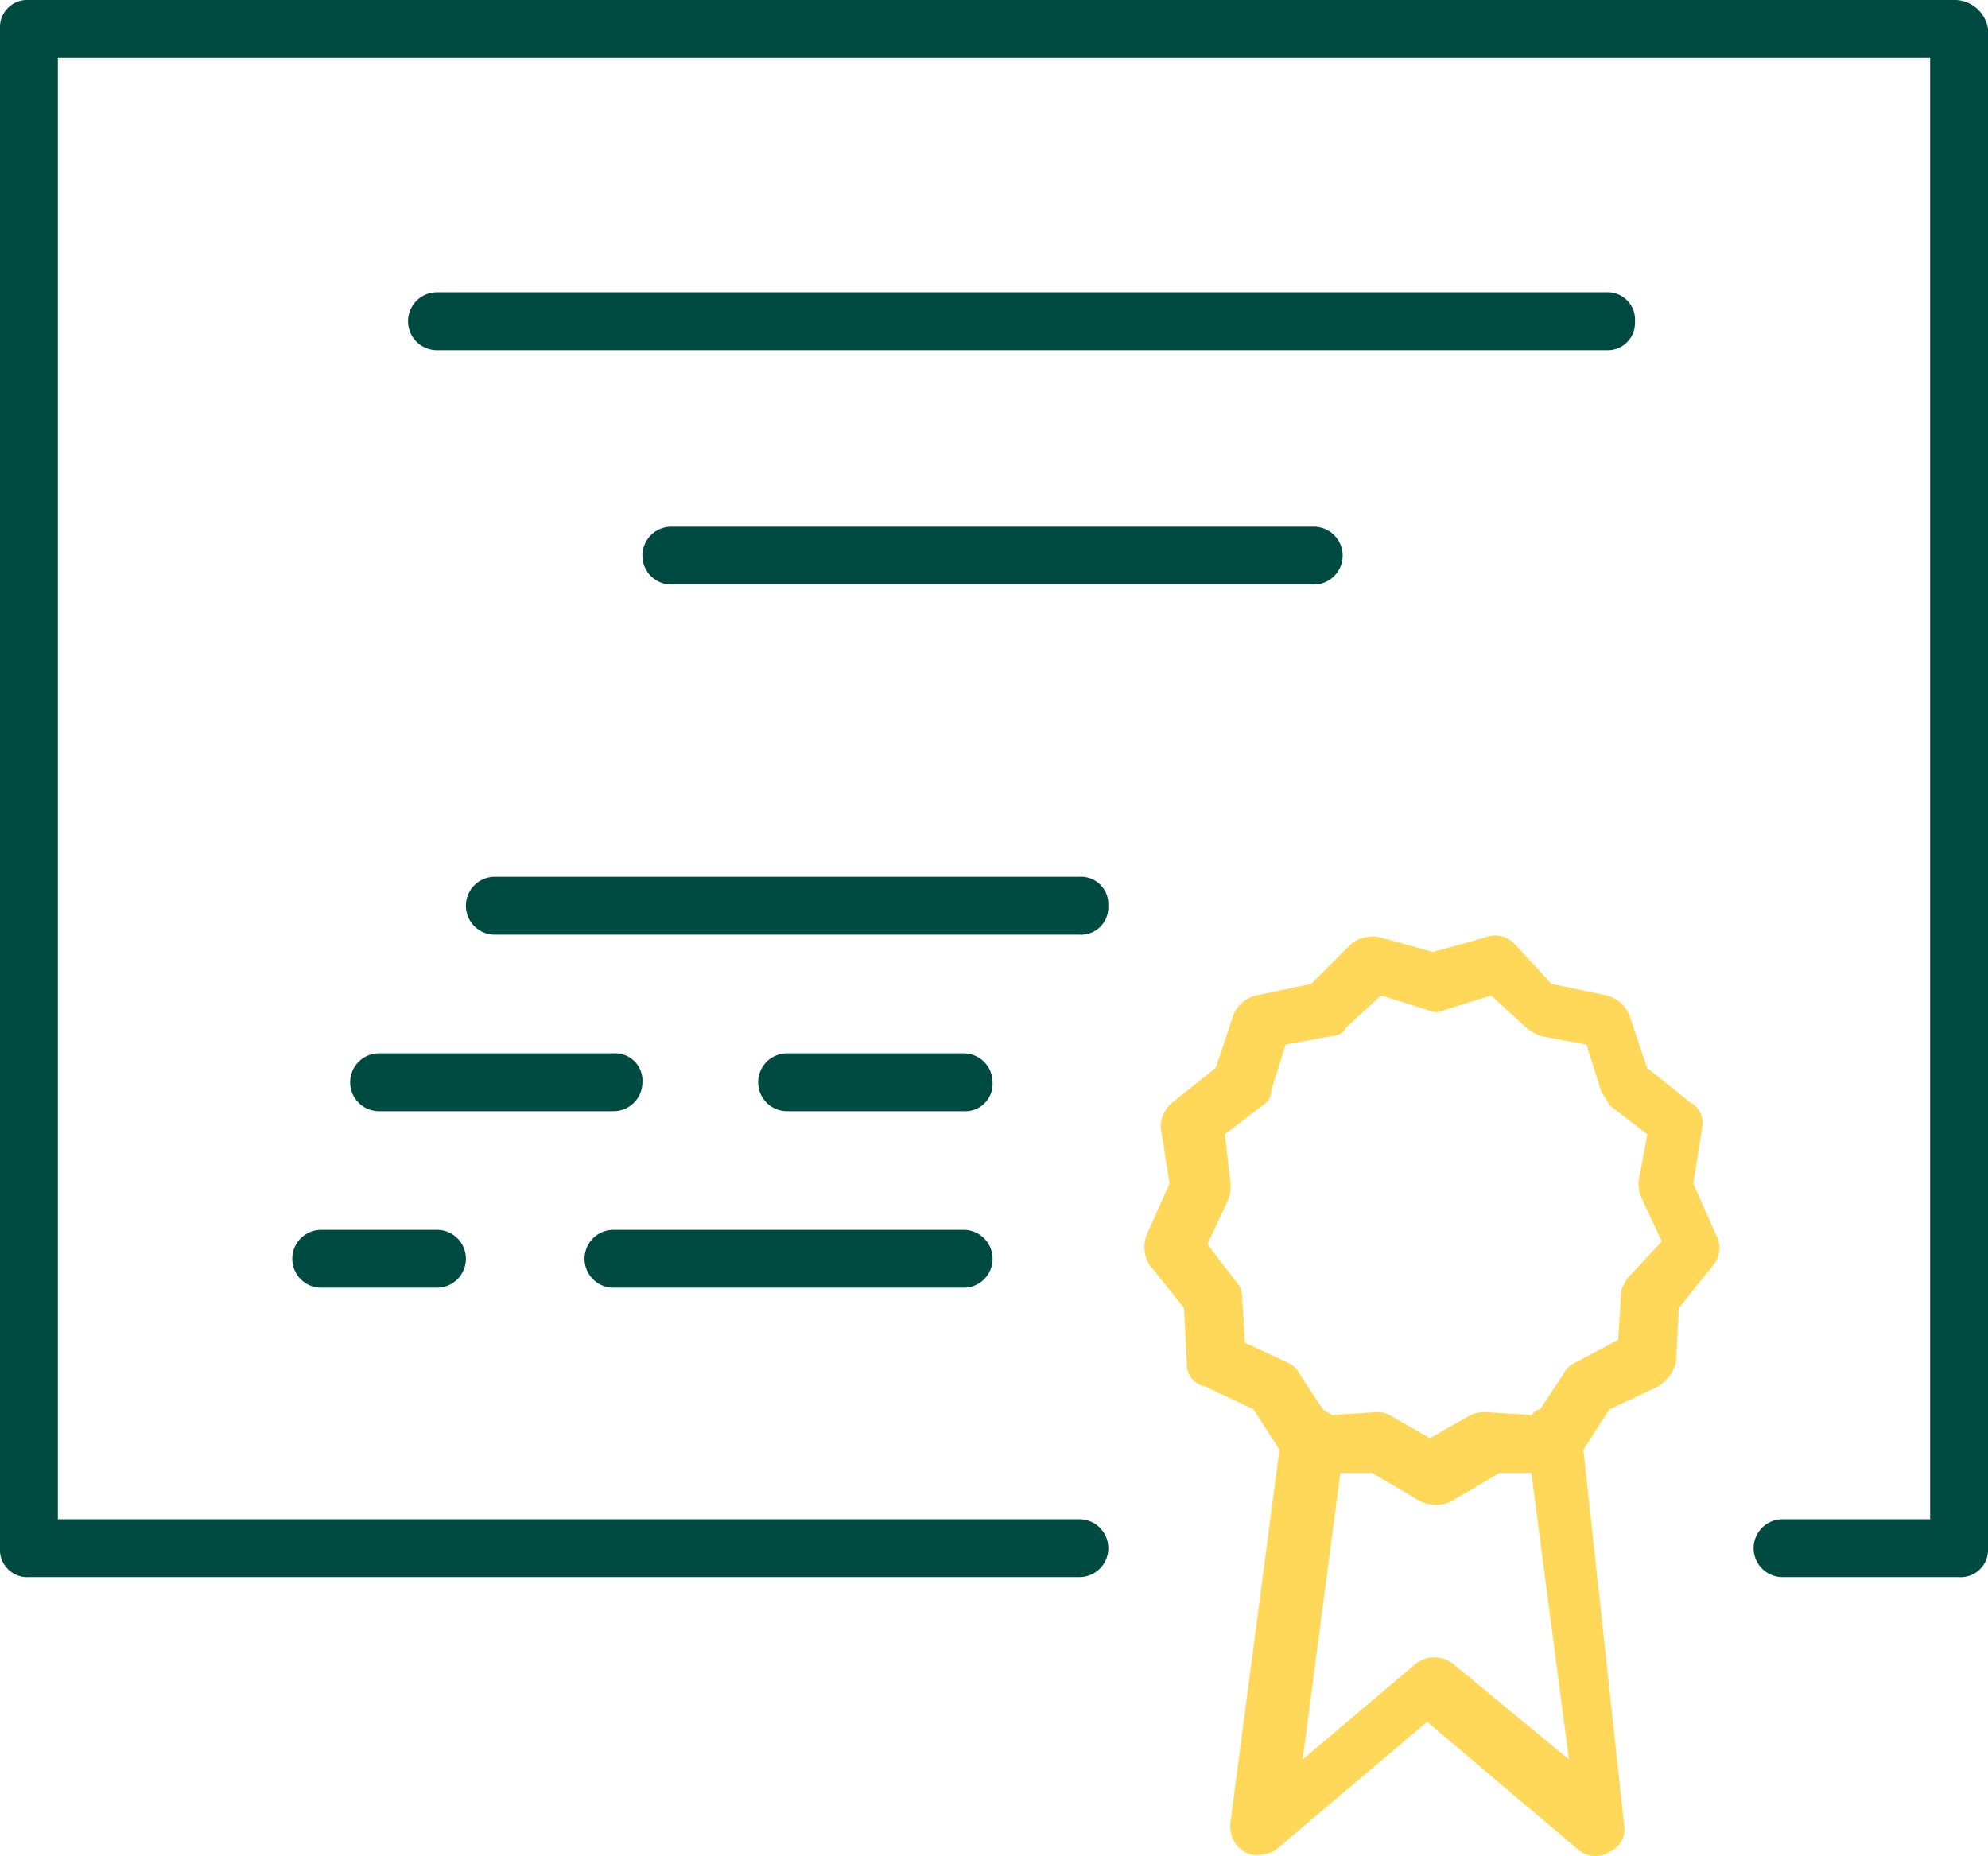
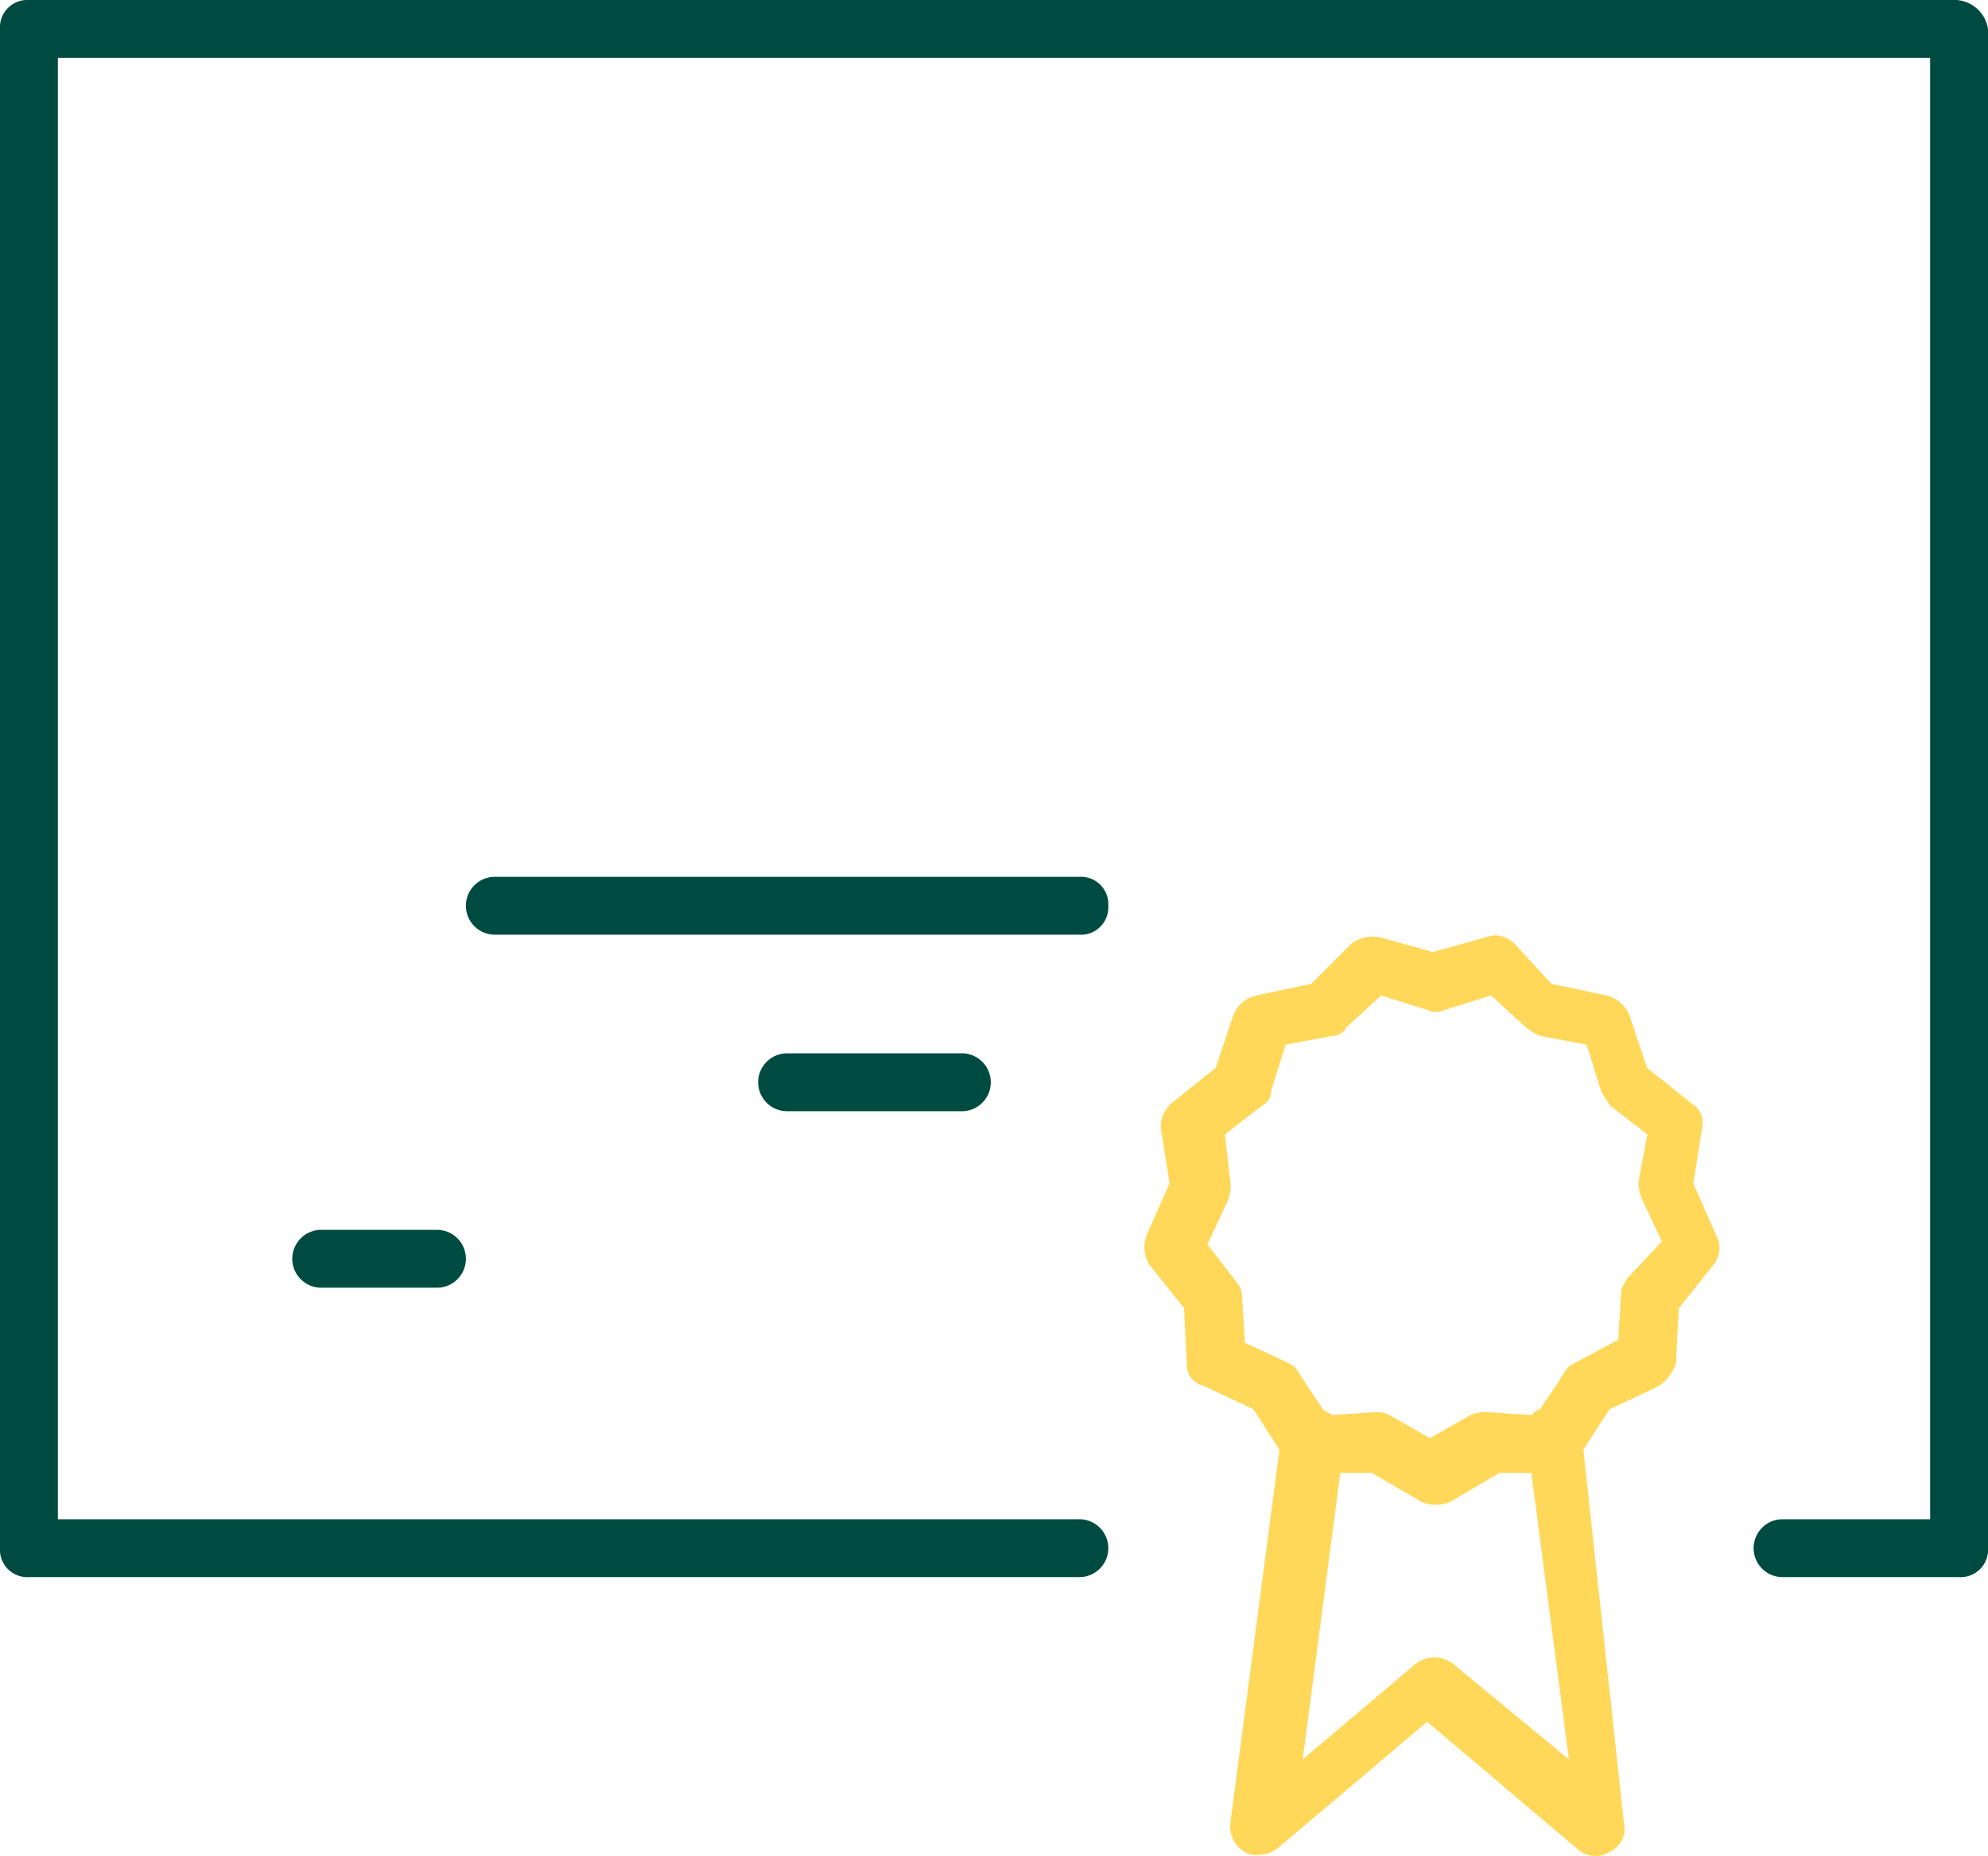
<svg xmlns="http://www.w3.org/2000/svg" width="69.941" height="65.298" viewBox="0 0 69.941 65.298">
  <g transform="translate(38.3 -60.9)">
    <g transform="translate(-38.3 60.9)">
      <path d="M84.522,17.9h-67.8A.962.962,0,0,0,15.7,18.918V72.367a.962.962,0,0,0,1.018,1.018H53.674a1.018,1.018,0,0,0,0-2.036H17.736V19.936H83.605V71.349H78.413a1.018,1.018,0,1,0,0,2.036h6.21a.962.962,0,0,0,1.018-1.018V18.918A1.2,1.2,0,0,0,84.522,17.9Z" transform="translate(-15.7 -17.9)" fill="#004b41" />
      <path d="M75.543,58.955l.305-1.934a.822.822,0,0,0-.407-.916l-1.527-1.222L73.3,53.05a1.164,1.164,0,0,0-.814-.713l-1.934-.407L69.231,50.5a.935.935,0,0,0-1.018-.2l-1.833.509L64.548,50.3a1.254,1.254,0,0,0-1.018.2L62.1,51.93l-1.934.407a1.14,1.14,0,0,0-.814.713l-.611,1.833L57.217,56.1a1.105,1.105,0,0,0-.407.916l.305,1.934L56.3,60.787a1.2,1.2,0,0,0,.1,1.018l1.222,1.527.1,1.934a.774.774,0,0,0,.611.814l1.731.814.916,1.425L59.254,81.454a1.034,1.034,0,0,0,.509,1.018.763.763,0,0,0,.509.1,1.092,1.092,0,0,0,.611-.2l5.294-4.48,5.294,4.48a.926.926,0,0,0,1.12.1.892.892,0,0,0,.509-1.018L71.674,68.321,72.59,66.9l1.731-.814a1.583,1.583,0,0,0,.611-.814l.1-1.934,1.222-1.527a.936.936,0,0,0,.1-1.018Zm-8.45,16.9a1.07,1.07,0,0,0-1.324,0l-3.97,3.36,1.323-10.079h1.12l1.731,1.018a1.323,1.323,0,0,0,1.018,0l1.731-1.018h1.12l1.323,10.079ZM73.2,62.314c-.1.2-.2.305-.2.509l-.1,1.629-1.527.814a.8.8,0,0,0-.407.407L70.147,66.9c-.1,0-.2.1-.305.2L68.314,67a1.291,1.291,0,0,0-.611.1l-1.425.814L64.853,67.1a.918.918,0,0,0-.509-.1h0l-1.527.1c-.1-.1-.2-.1-.305-.2L61.7,65.674a.8.8,0,0,0-.407-.407l-1.527-.713-.1-1.629a.778.778,0,0,0-.2-.509l-1.018-1.323.713-1.527a1.291,1.291,0,0,0,.1-.611l-.2-1.731,1.323-1.018a.56.56,0,0,0,.305-.509l.509-1.629,1.629-.305a.56.56,0,0,0,.509-.305l1.222-1.12,1.629.509a.649.649,0,0,0,.611,0l1.629-.509,1.222,1.12a2.226,2.226,0,0,0,.509.305l1.629.305.509,1.629c.1.2.2.305.305.509l1.323,1.018-.305,1.629a1.291,1.291,0,0,0,.1.611l.713,1.527Z" transform="translate(-15.968 -17.316)" fill="#ffd85a" />
-       <path d="M72.966,29.018A.962.962,0,0,0,71.948,28H30.818a1.018,1.018,0,1,0,0,2.036h41.13A.962.962,0,0,0,72.966,29.018Z" transform="translate(-15.445 -17.717)" fill="#004b41" />
-       <path d="M38.918,36.1a1.018,1.018,0,0,0,0,2.036h22.6a1.018,1.018,0,0,0,0-2.036Z" transform="translate(-15.299 -17.571)" fill="#004b41" />
      <path d="M54.4,49.218A.962.962,0,0,0,53.383,48.2H32.818a1.018,1.018,0,1,0,0,2.036H53.383A.962.962,0,0,0,54.4,49.218Z" transform="translate(-15.409 -17.352)" fill="#004b41" />
-       <path d="M38.083,55.318A.962.962,0,0,0,37.064,54.3H28.818a1.018,1.018,0,1,0,0,2.036h8.246A1.02,1.02,0,0,0,38.083,55.318Z" transform="translate(-15.481 -17.242)" fill="#004b41" />
-       <path d="M49.128,54.3h-6.21a1.018,1.018,0,1,0,0,2.036h6.21a.962.962,0,0,0,1.018-1.018A1.02,1.02,0,0,0,49.128,54.3Z" transform="translate(-15.227 -17.242)" fill="#004b41" />
-       <path d="M36.918,62.436H49.237a1.018,1.018,0,0,0,0-2.036H36.918a1.018,1.018,0,1,0,0,2.036Z" transform="translate(-15.335 -17.132)" fill="#004b41" />
+       <path d="M49.128,54.3h-6.21a1.018,1.018,0,1,0,0,2.036h6.21A1.02,1.02,0,0,0,49.128,54.3Z" transform="translate(-15.227 -17.242)" fill="#004b41" />
      <path d="M26.818,60.4a1.018,1.018,0,1,0,0,2.036H30.89a1.018,1.018,0,0,0,0-2.036Z" transform="translate(-15.517 -17.132)" fill="#004b41" />
    </g>
  </g>
</svg>